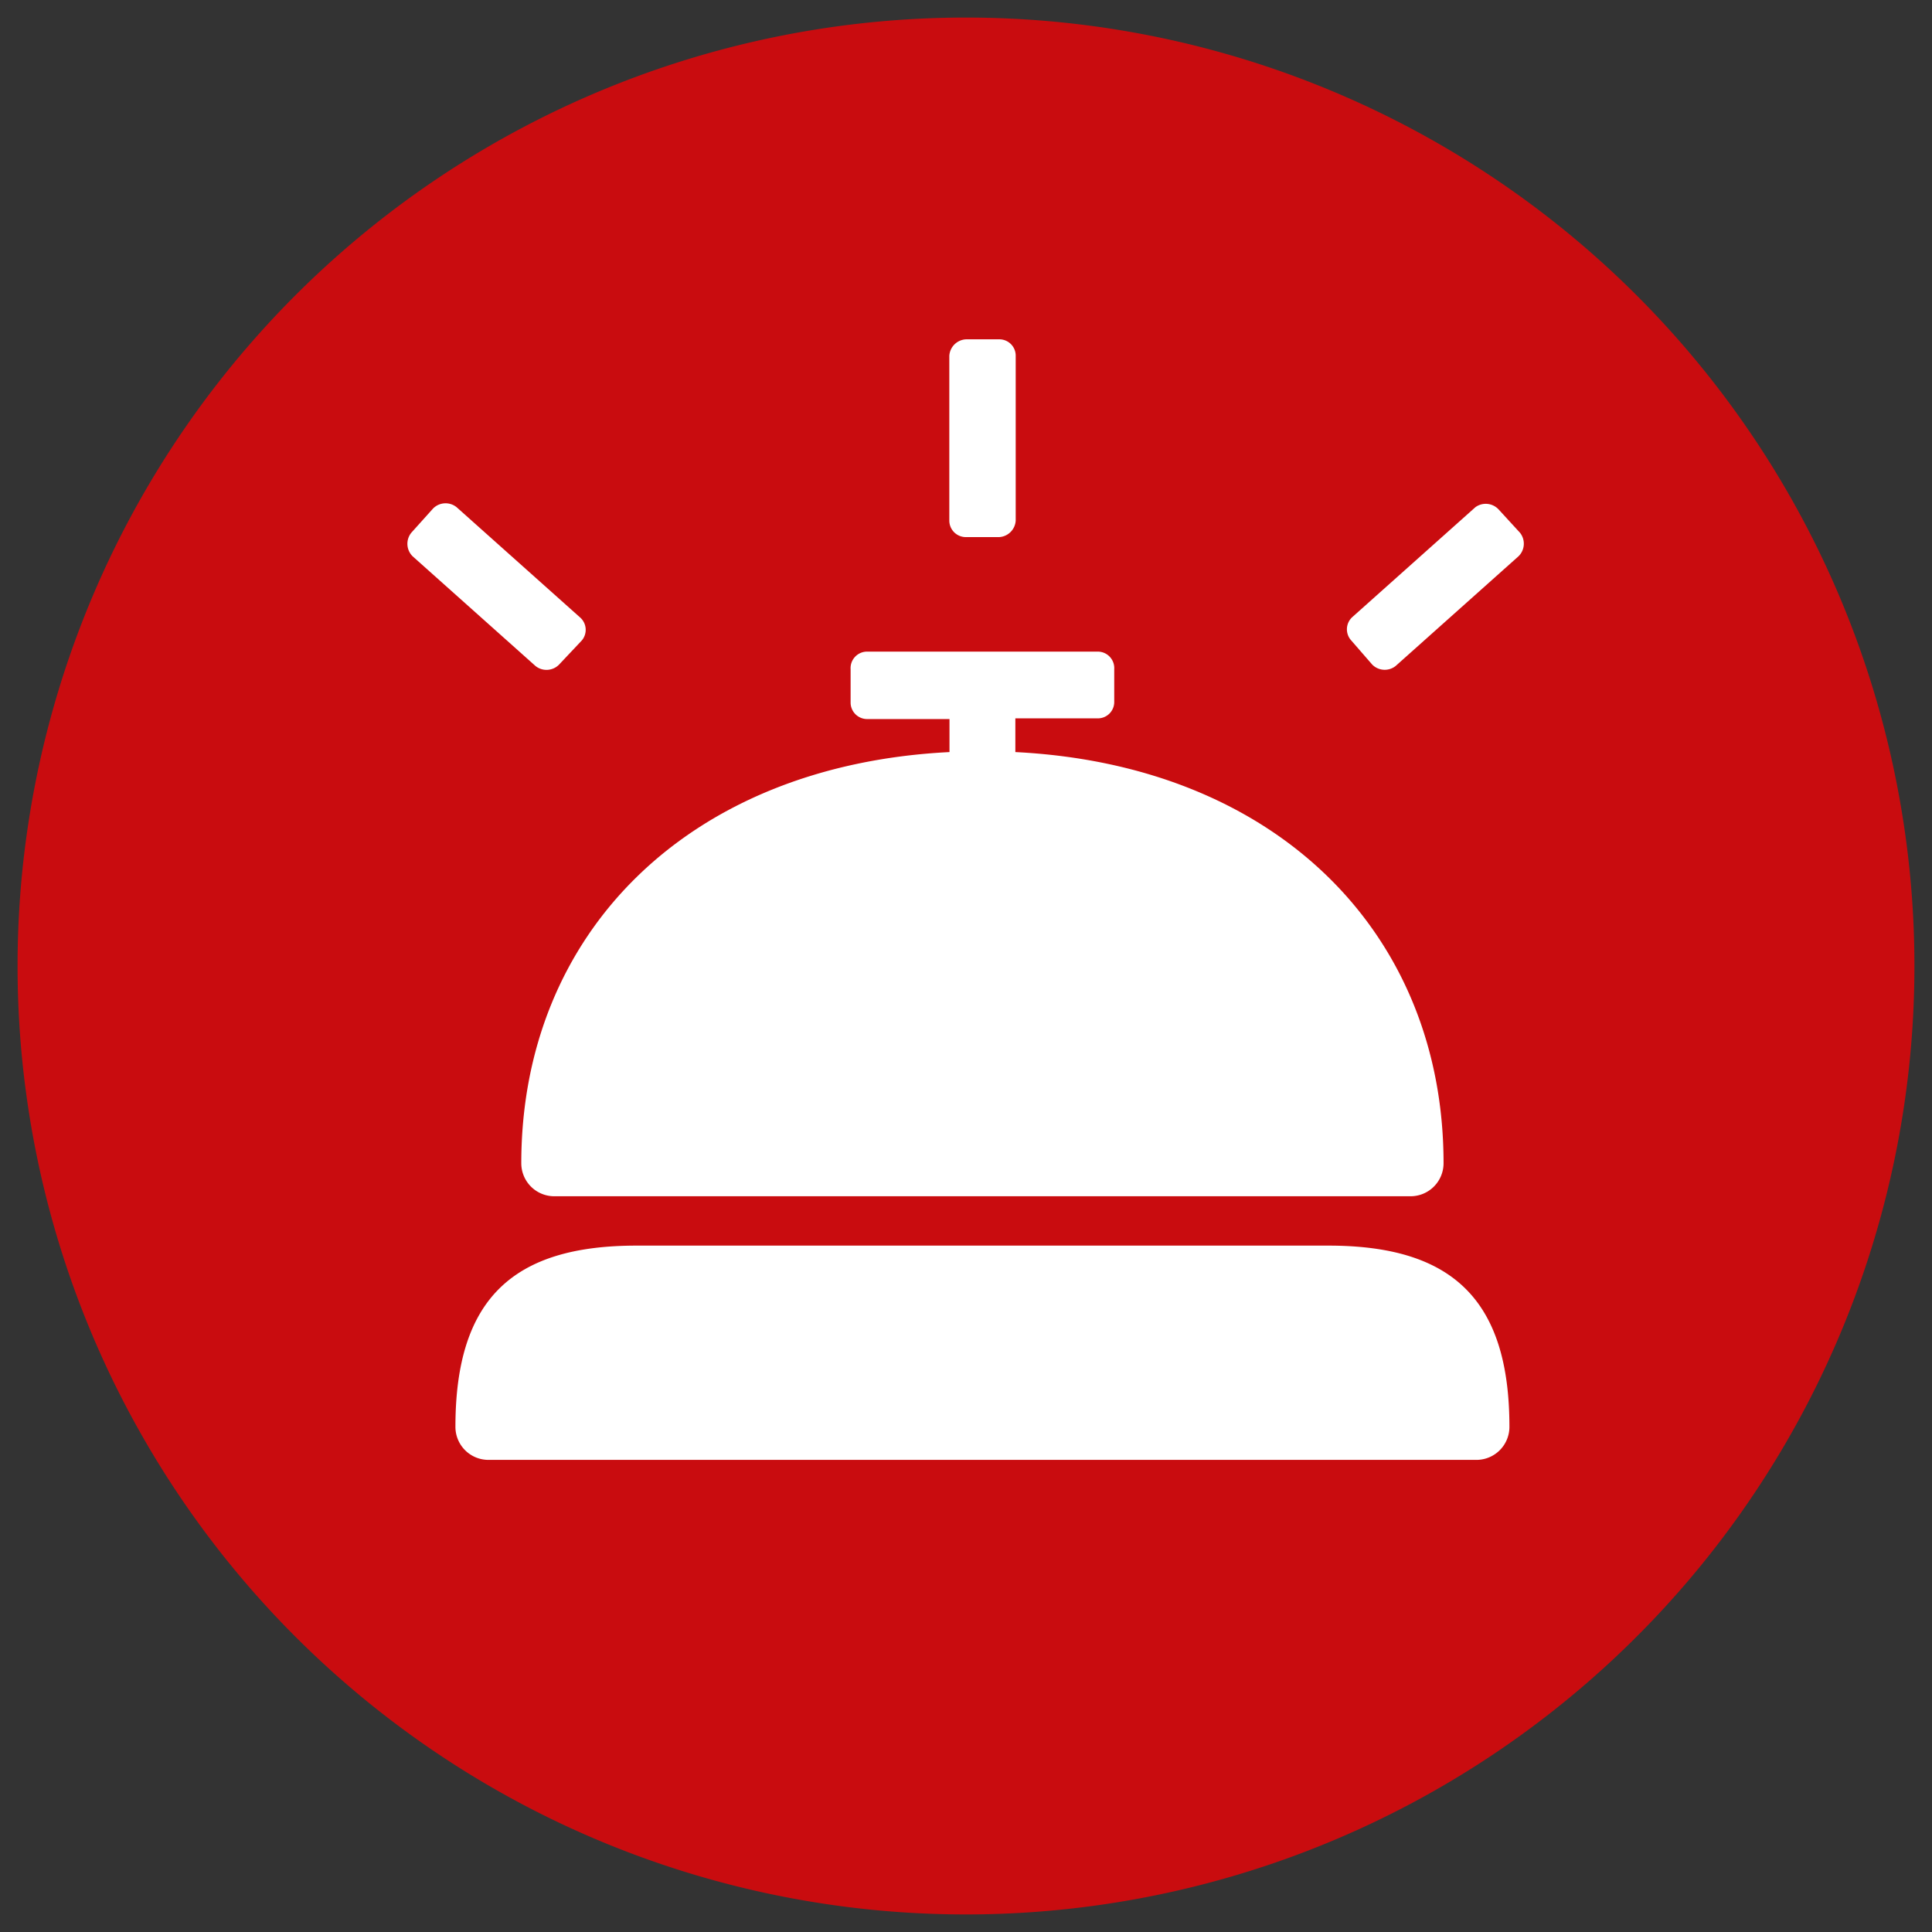
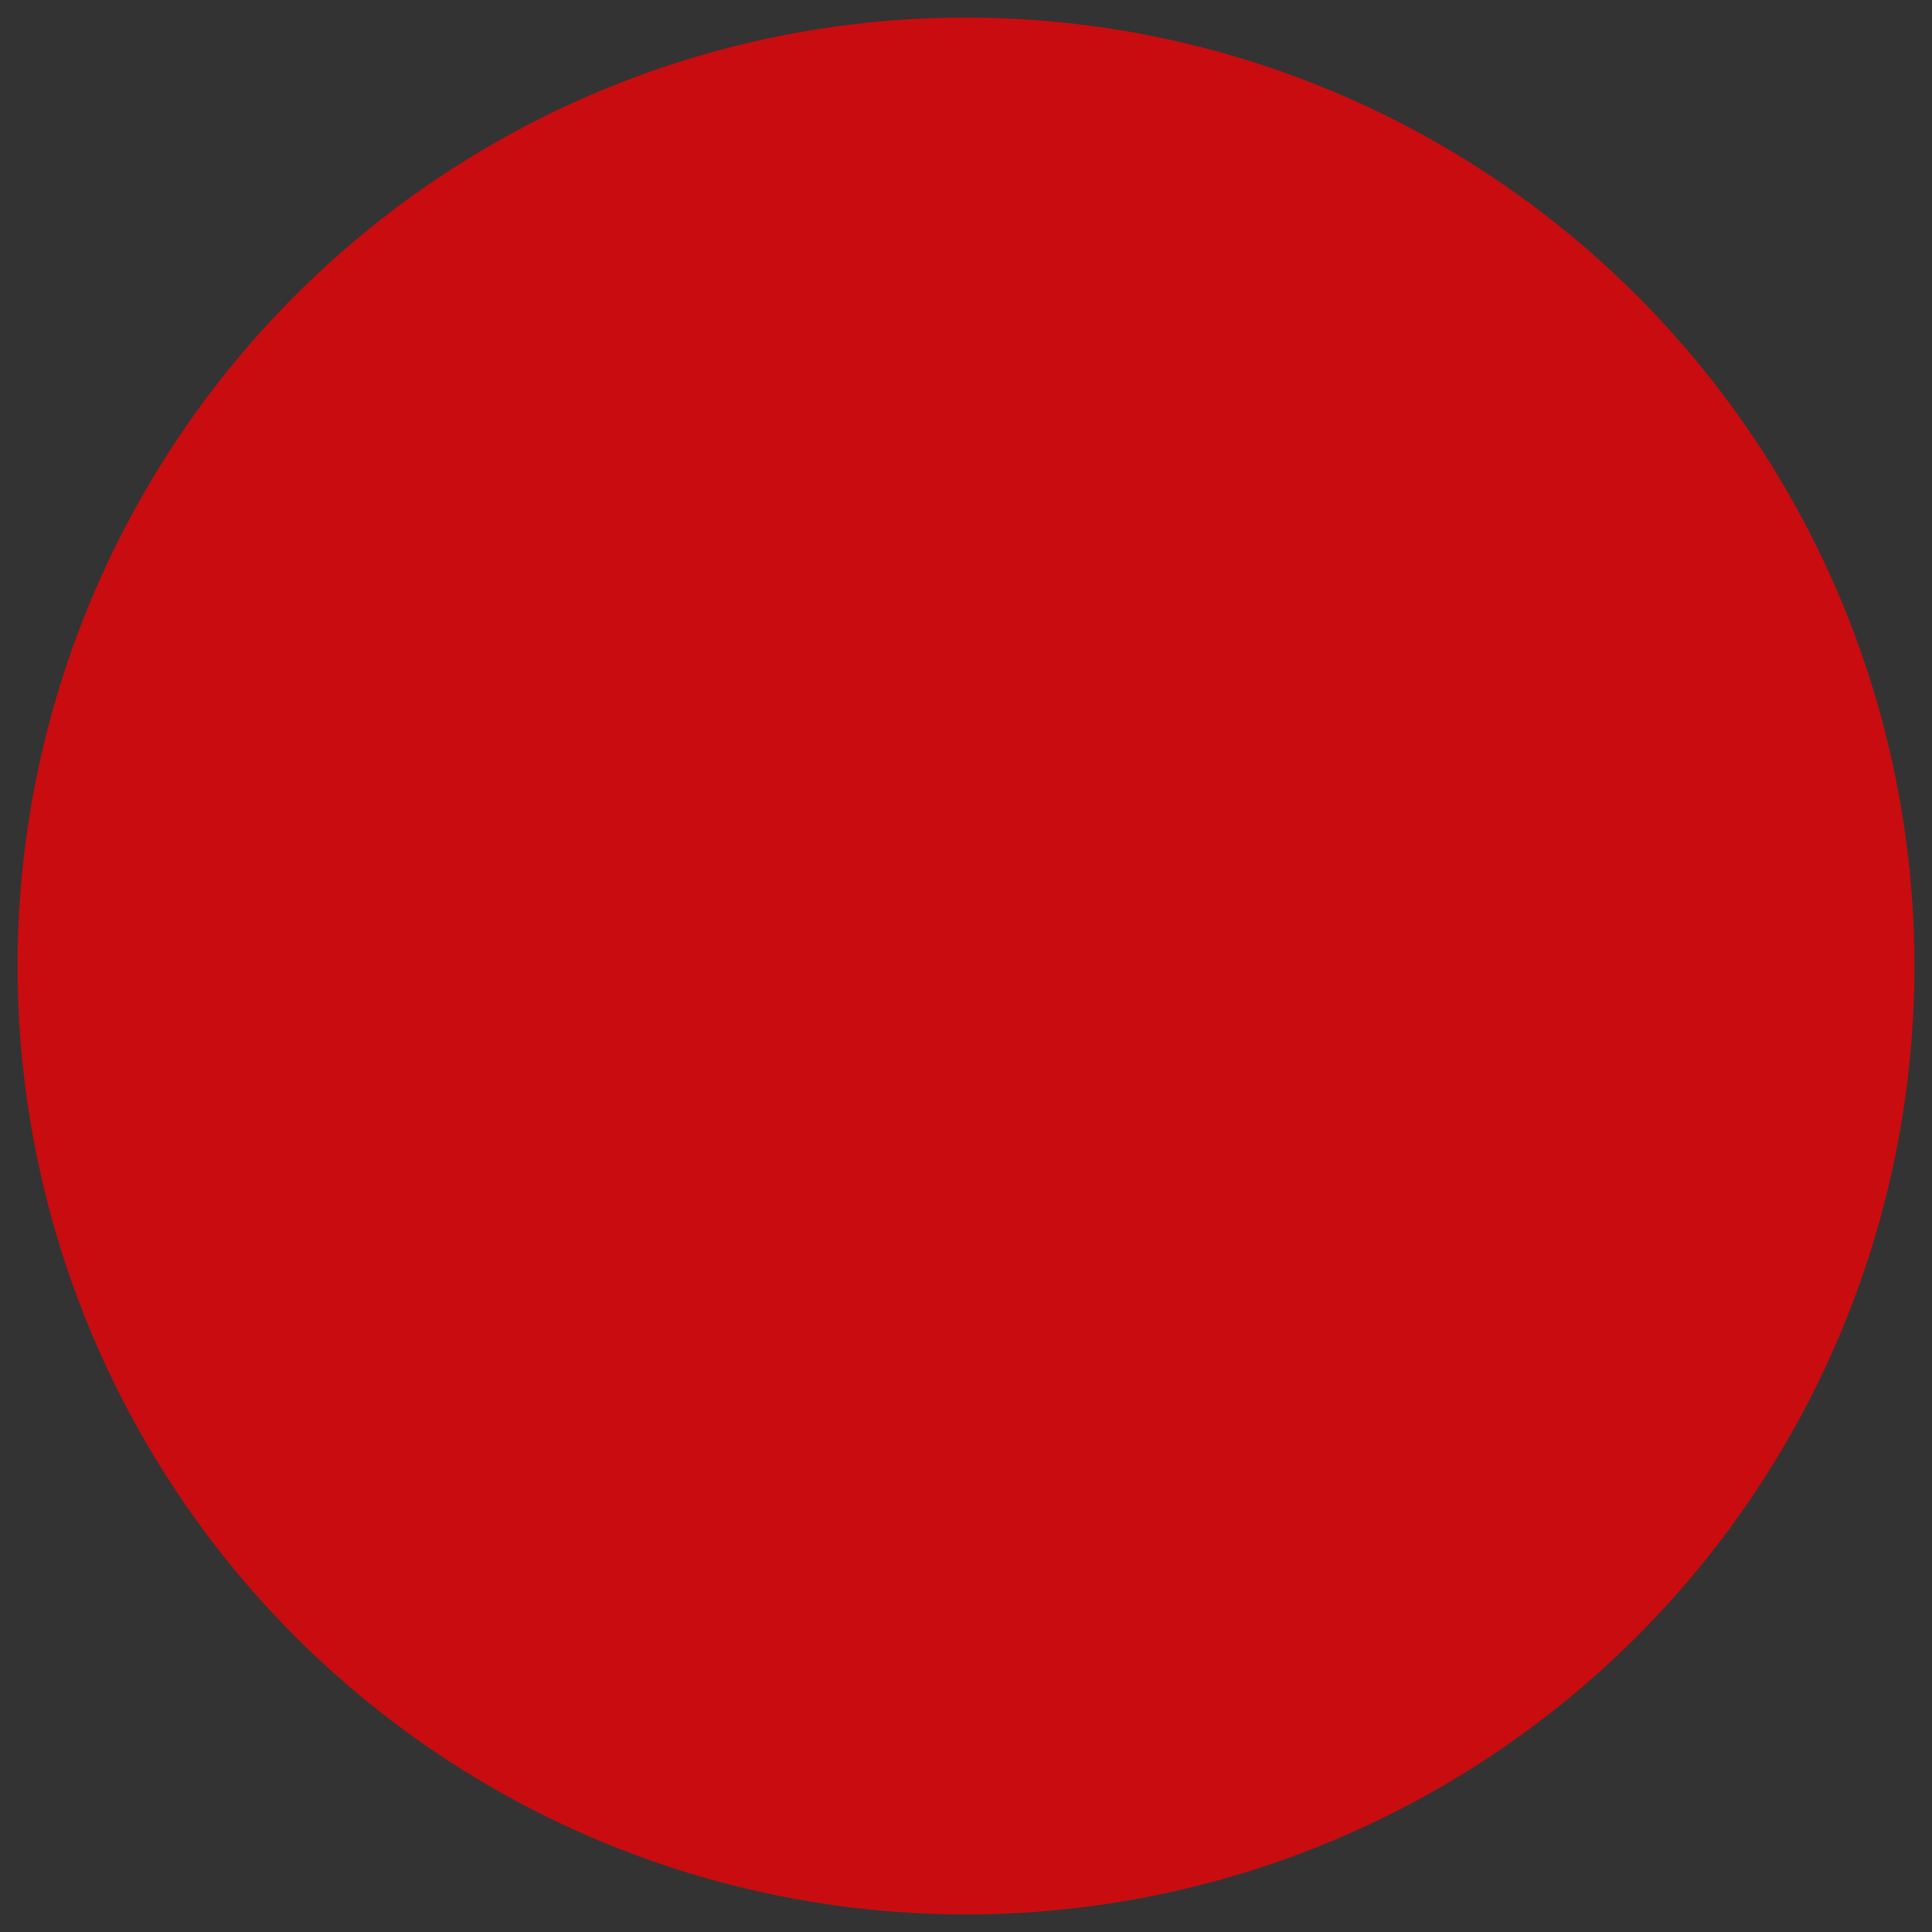
<svg xmlns="http://www.w3.org/2000/svg" id="Calque_1" data-name="Calque 1" viewBox="0 0 110 110">
  <rect x="0" y="0" width="110" height="110" fill="#333333" stroke="none" />
  <defs>
    <style>.cls-1{fill:#c90c0f;}.cls-2{fill:#fff;}</style>
  </defs>
  <path class="cls-1" d="M55,109A54,54,0,1,0,1,55a54,54,0,0,0,54,54" />
-   <path class="cls-2" d="M78.13,37.84a1,1,0,0,0,1.33.08l7-6.25a1,1,0,0,0,.08-1.34L85.32,29A1,1,0,0,0,84,28.88l-7,6.25a.94.94,0,0,0-.07,1.33Zm-45-1.38A.94.94,0,0,0,33,35.13l-7-6.25a1,1,0,0,0-1.34.07l-1.24,1.38a1,1,0,0,0,.07,1.34l7,6.25a1,1,0,0,0,1.34-.08Zm23.76-5.88a1,1,0,0,0,.94-.94V20.26a.93.93,0,0,0-.94-.94H55a1,1,0,0,0-.95.94v9.38a.94.94,0,0,0,.95.94ZM54.06,42.82c-14.92.75-24.38,10.35-24.38,23.41a1.88,1.88,0,0,0,1.87,1.88H80.32a1.88,1.88,0,0,0,1.87-1.88c0-13.06-9.46-22.66-24.38-23.41V40.9h4.7a.93.93,0,0,0,.93-.94V38.1a.94.94,0,0,0-.94-1H49.37a.94.94,0,0,0-.94,1V40a.94.94,0,0,0,.93.94h4.7ZM25.93,81.24a1.88,1.88,0,0,0,1.87,1.88H84.07a1.88,1.88,0,0,0,1.87-1.88c0-7.29-3.3-10.32-10.31-10.32H36.24c-7,0-10.31,3-10.31,10.32" />
</svg>